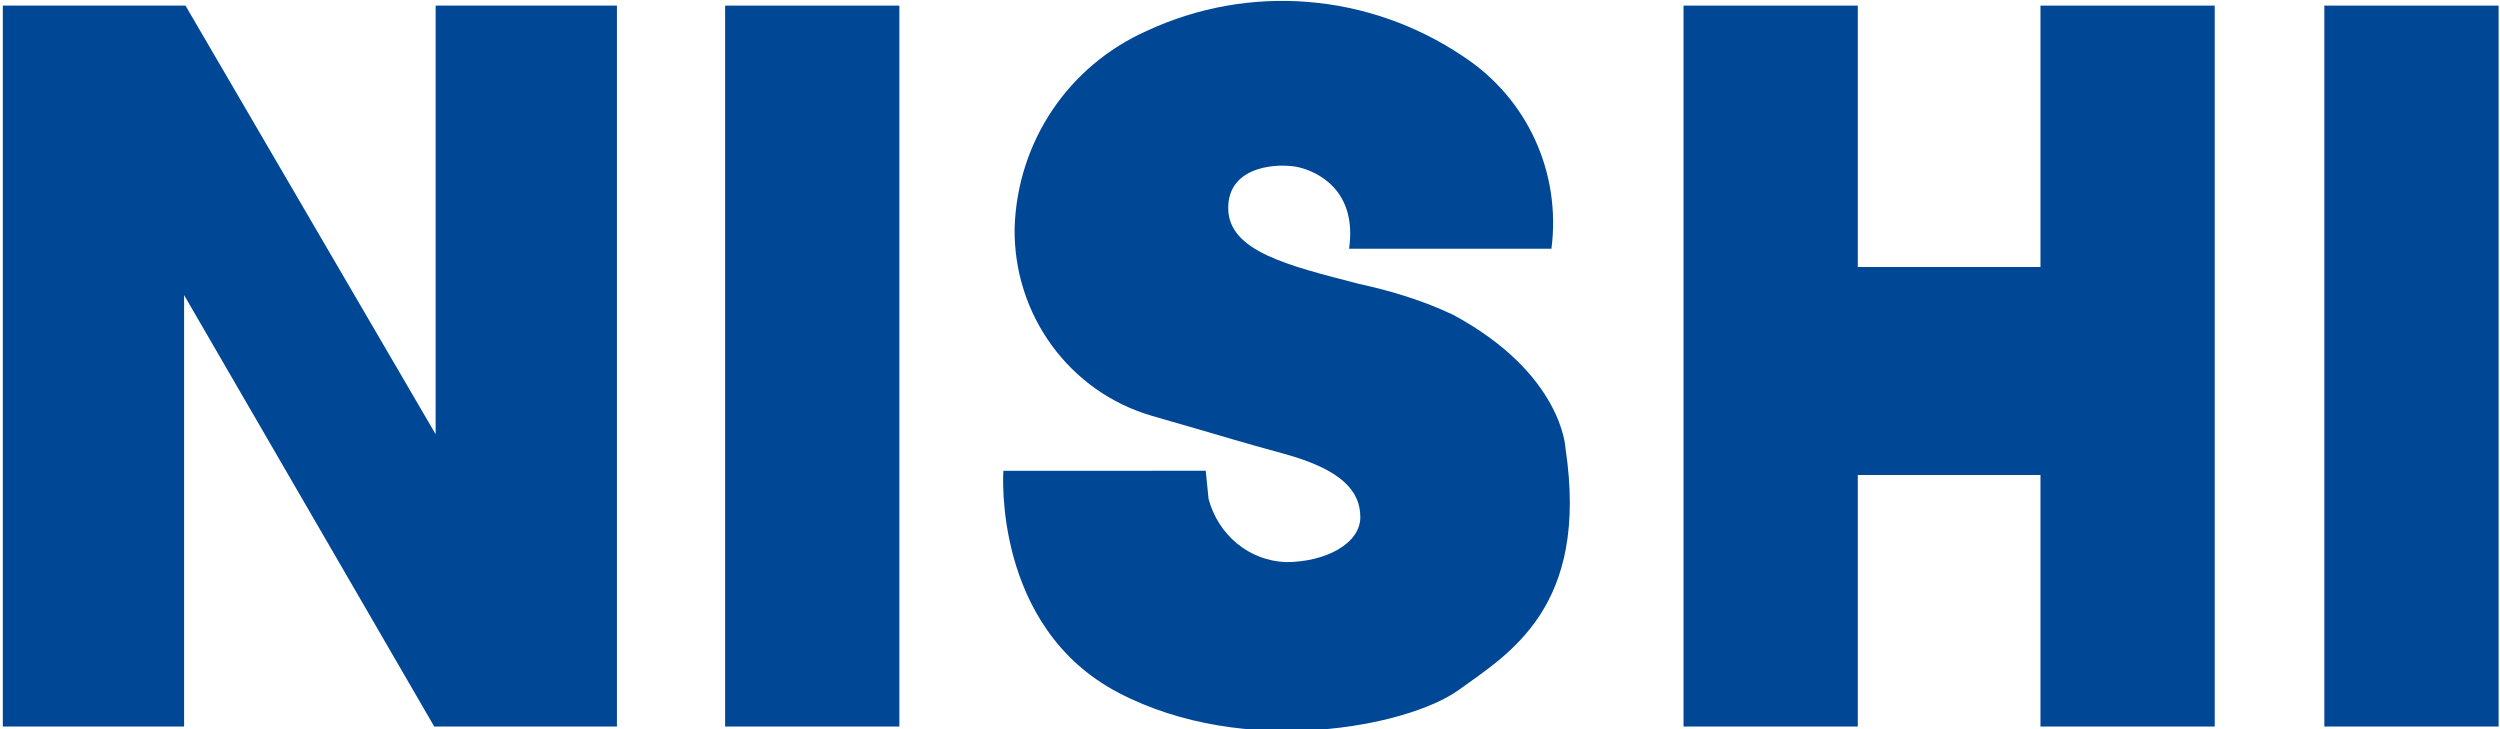
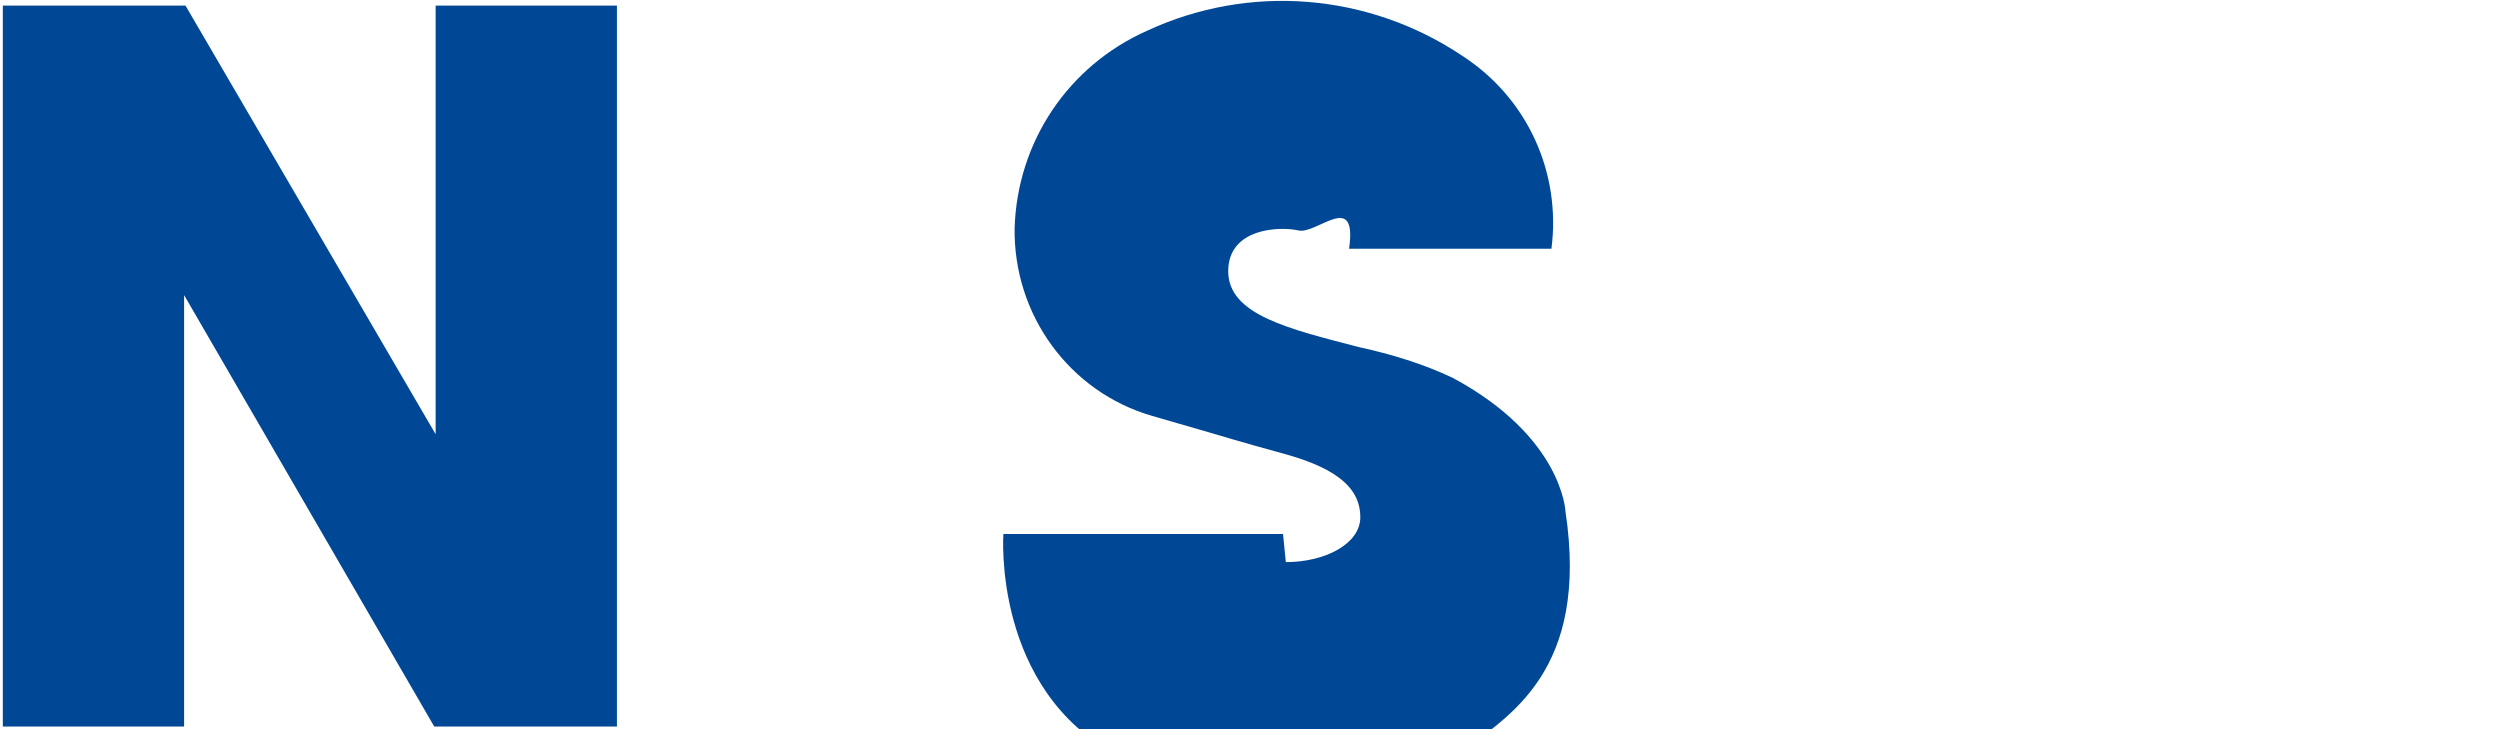
<svg xmlns="http://www.w3.org/2000/svg" version="1.1" id="layer1" x="0px" y="0px" width="177.9px" height="51.9px" viewBox="0 0 177.9 51.9" enable-background="new 0 0 177.9 51.9" xml:space="preserve">
  <g>
    <path fill="#004896" d="M31,0.4v30.5L13.2,0.4h-13v51.3h12.9V21l17.8,30.7h13V0.4H31z" />
-     <rect x="51.6" y="0.4" fill="#004896" width="12.4" height="51.3" />
-     <rect x="165.4" y="0.4" fill="#004896" width="12.4" height="51.3" />
-     <path fill="#004896" d="M145.2,0.4V19h-13V0.4h-12.4v51.3h12.4V33.8h13v17.9h12.4V0.4H145.2z" />
-     <path fill="#004896" d="M96,17.7h14.4c0.7-5.4-1.7-10.7-6.3-13.7c-6.7-4.5-15.2-5.2-22.5-1.8c-5.6,2.5-9.2,7.9-9.4,14   c-0.1,6.2,3.9,11.7,9.8,13.4c6.6,1.9,5.4,1.6,9.4,2.7c4,1.1,5.4,2.6,5.4,4.5c0,1.9-2.5,3.2-5.3,3.2c-2.6-0.1-4.8-1.9-5.5-4.5   l-0.2-2H71.4c0,0-0.8,11.1,8.2,15.8c9,4.7,20.6,2.4,24.2-0.2s9.3-5.9,7.6-17.2c0,0-0.2-5.3-8-9.5c-2.1-1-4.4-1.7-6.7-2.2   c-5-1.3-9.3-2.3-9.3-5.4s3.7-3.2,5-2.9S96.6,13.5,96,17.7" />
+     <path fill="#004896" d="M96,17.7h14.4c0.7-5.4-1.7-10.7-6.3-13.7c-6.7-4.5-15.2-5.2-22.5-1.8c-5.6,2.5-9.2,7.9-9.4,14   c-0.1,6.2,3.9,11.7,9.8,13.4c6.6,1.9,5.4,1.6,9.4,2.7c4,1.1,5.4,2.6,5.4,4.5c0,1.9-2.5,3.2-5.3,3.2l-0.2-2H71.4c0,0-0.8,11.1,8.2,15.8c9,4.7,20.6,2.4,24.2-0.2s9.3-5.9,7.6-17.2c0,0-0.2-5.3-8-9.5c-2.1-1-4.4-1.7-6.7-2.2   c-5-1.3-9.3-2.3-9.3-5.4s3.7-3.2,5-2.9S96.6,13.5,96,17.7" />
  </g>
</svg>